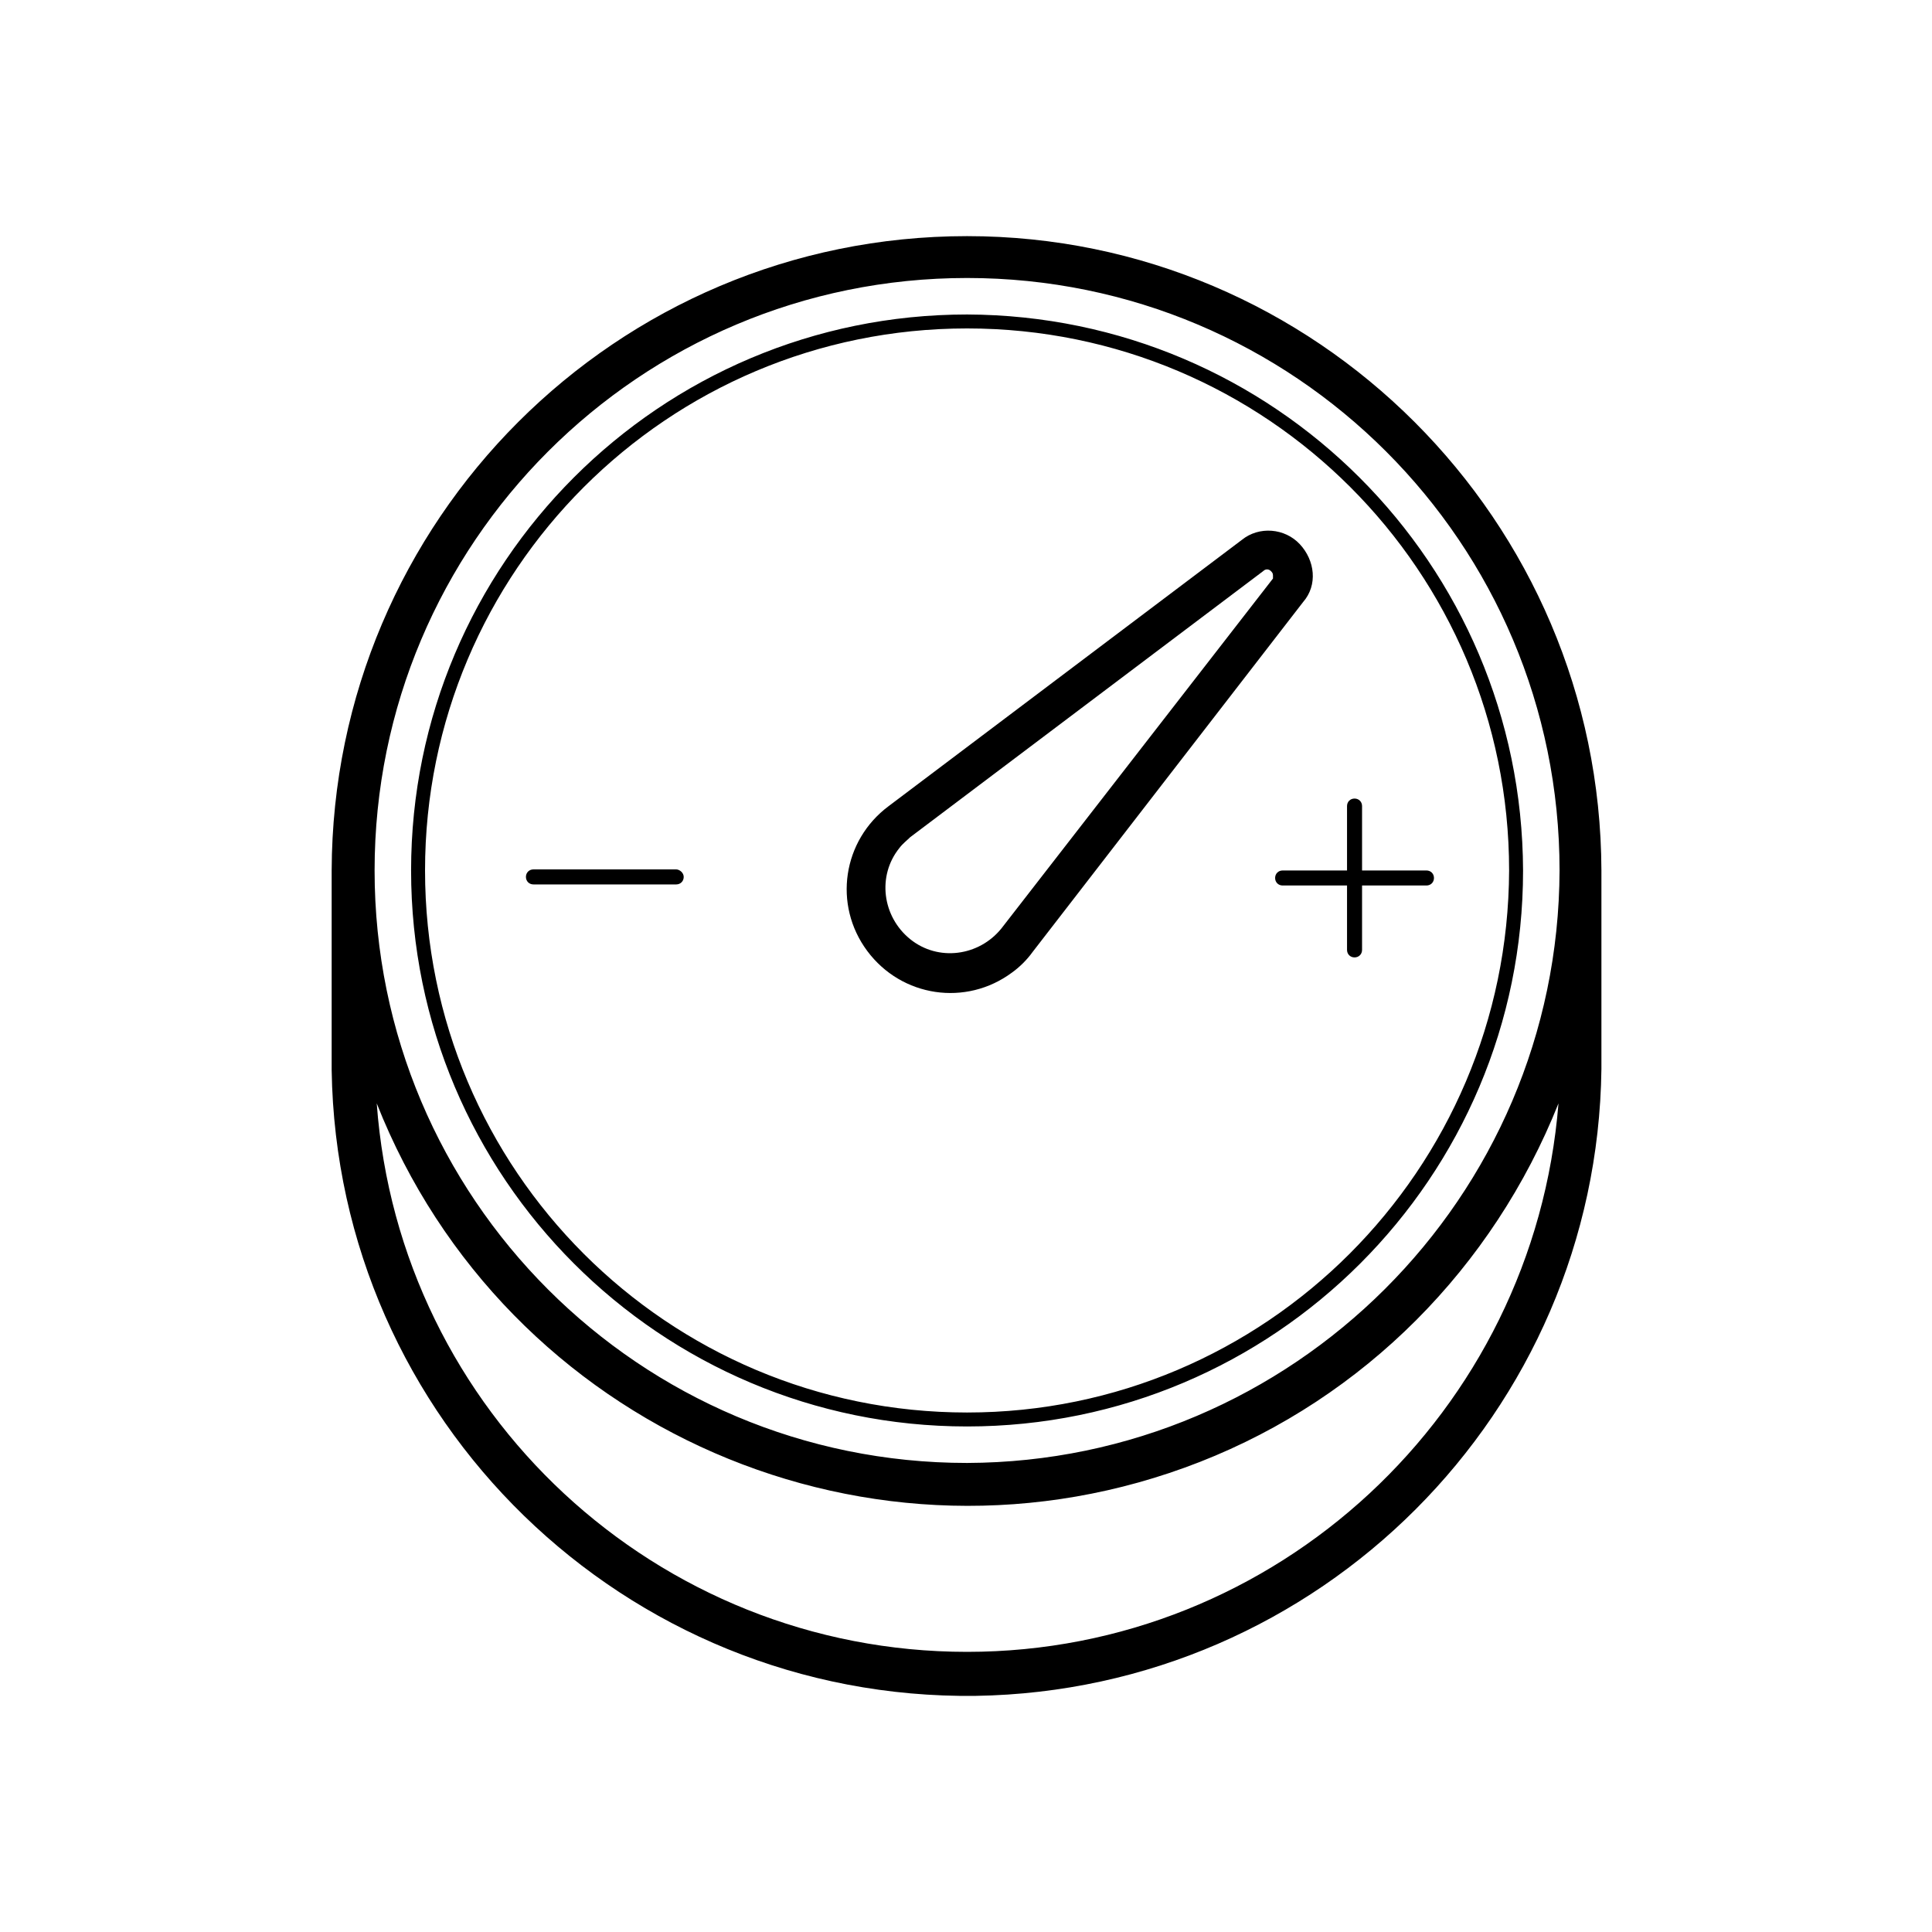
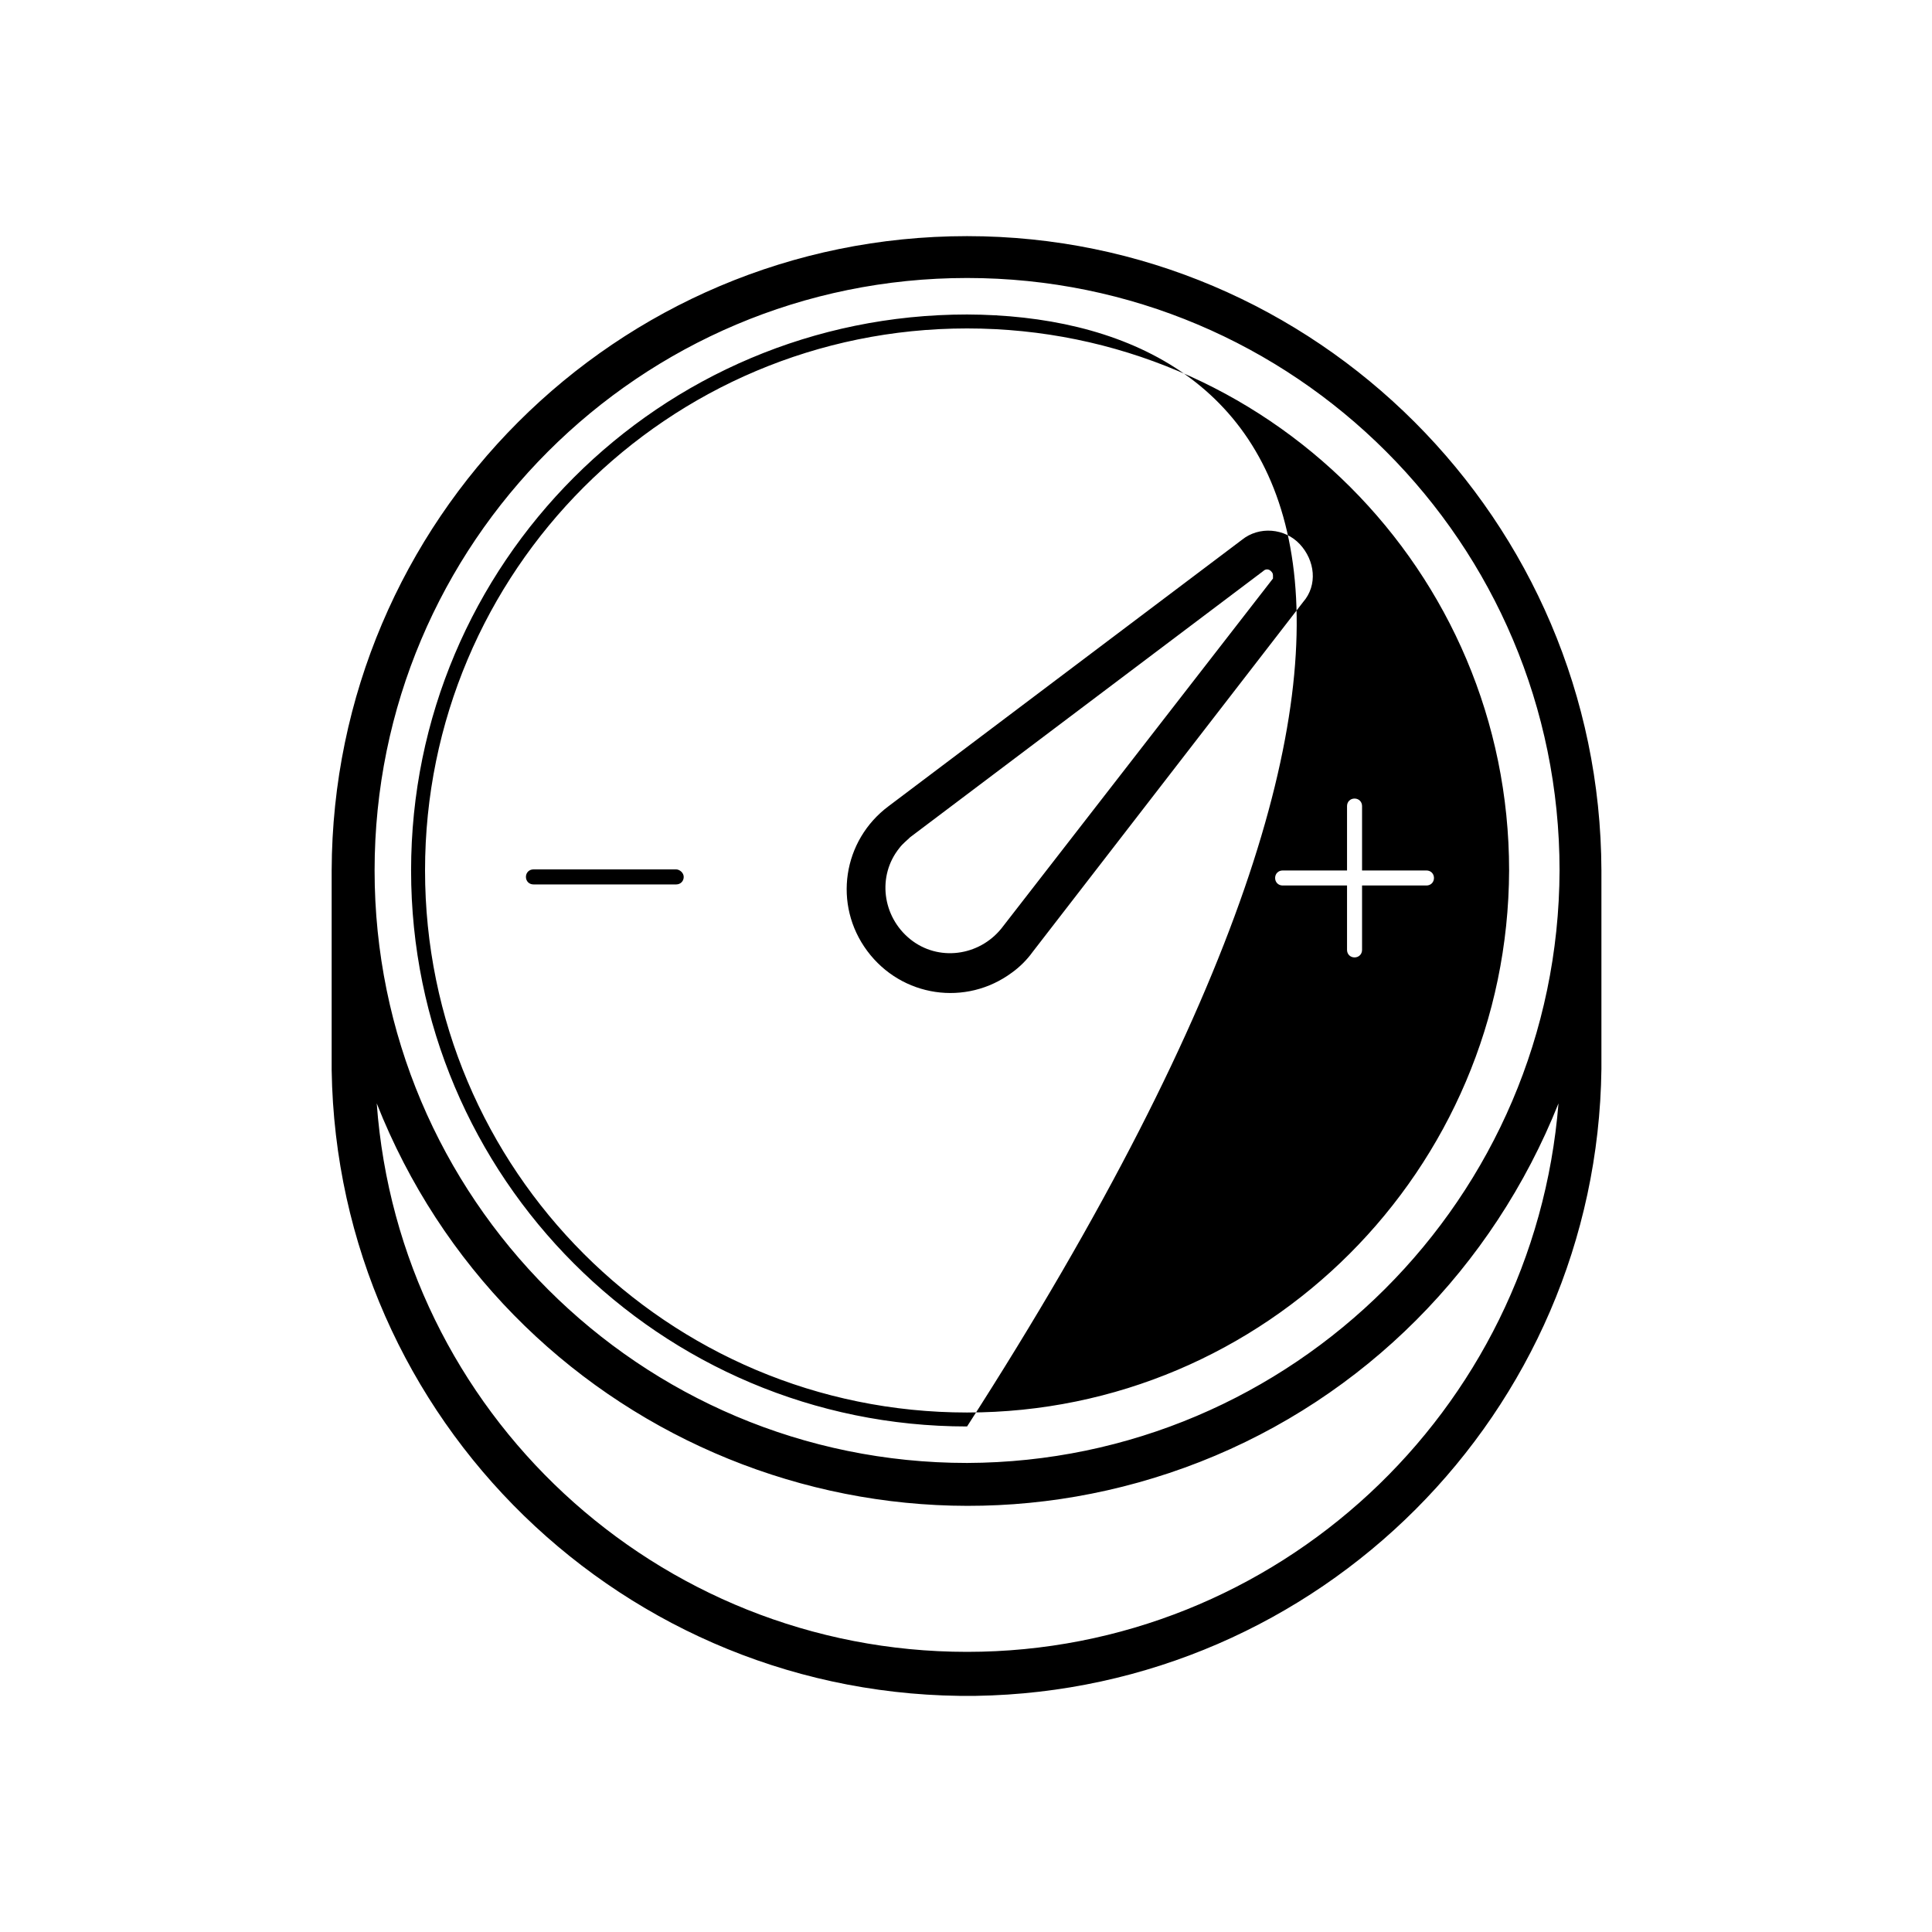
<svg xmlns="http://www.w3.org/2000/svg" version="1.1" id="Layer_1" x="0px" y="0px" width="180px" height="180px" viewBox="0 0 180 180" style="enable-background:new 0 0 180 180;" xml:space="preserve">
-   <path d="M121.1,50.7c-1.4-1.5-3.8-1.7-5.4-0.4L82.8,75.1c-4.3,3.2-5.2,9.2-2,13.5c3.2,4.3,9.2,5.2,13.5,2c0.7-0.5,1.4-1.2,1.9-1.9  l25.2-32.6C122.8,54.5,122.5,52.2,121.1,50.7z M118.6,53.9L93.3,86.5c-2.1,2.6-5.9,3.1-8.5,1s-3.1-5.9-1-8.5c0.3-0.4,0.7-0.7,1-1  l32.9-24.8c0.2-0.2,0.5-0.2,0.7,0c0.1,0.1,0.2,0.2,0.2,0.4C118.6,53.7,118.6,53.8,118.6,53.9C118.5,53.9,118.5,53.9,118.6,53.9z   M125.5,75.1v6h-6c-0.4,0-0.7,0.3-0.7,0.7c0,0.4,0.3,0.7,0.7,0.7h6v6c0,0.4,0.3,0.7,0.7,0.7c0.4,0,0.7-0.3,0.7-0.7v-6h6  c0.4,0,0.7-0.3,0.7-0.7c0-0.4-0.3-0.7-0.7-0.7l0,0h-6v-6c0-0.4-0.3-0.7-0.7-0.7C125.8,74.4,125.5,74.7,125.5,75.1z M63,81H49.7  c-0.4,0-0.7,0.3-0.7,0.7c0,0.4,0.3,0.7,0.7,0.7H63c0.4,0,0.7-0.3,0.7-0.7C63.7,81.3,63.3,81,63,81C63,81,63,81,63,81z M90.1,29.3  c-28.6,0-51.8,23.2-51.8,51.8s23.2,51.8,51.8,51.8s51.8-23.2,51.8-51.8C141.8,52.5,118.7,29.4,90.1,29.3z M90.1,131.6  c-27.9,0-50.5-22.6-50.5-50.5s22.6-50.5,50.5-50.5s50.5,22.6,50.5,50.5C140.5,109,117.9,131.6,90.1,131.6z M90.1,22  C57.4,22,31,48.5,30.9,81.1v18.6c0.5,32.6,27.3,58.7,60,58.3c32-0.5,57.9-26.4,58.3-58.4l0,0V81.1C149.1,48.5,122.6,22,90.1,22z   M90.1,153.9c-28.9,0-52.9-22.3-55-51.1c12,30.4,46.3,45.3,76.7,33.4c15.3-6,27.3-18.1,33.4-33.4  C142.9,131.6,118.9,153.9,90.1,153.9z M90.1,136.3c-30.5,0-55.2-24.7-55.2-55.2s24.7-55.2,55.2-55.2s55.2,24.7,55.2,55.2l0,0  C145.2,111.6,120.4,136.2,90.1,136.3z" />
+   <path d="M121.1,50.7c-1.4-1.5-3.8-1.7-5.4-0.4L82.8,75.1c-4.3,3.2-5.2,9.2-2,13.5c3.2,4.3,9.2,5.2,13.5,2c0.7-0.5,1.4-1.2,1.9-1.9  l25.2-32.6C122.8,54.5,122.5,52.2,121.1,50.7z M118.6,53.9L93.3,86.5c-2.1,2.6-5.9,3.1-8.5,1s-3.1-5.9-1-8.5c0.3-0.4,0.7-0.7,1-1  l32.9-24.8c0.2-0.2,0.5-0.2,0.7,0c0.1,0.1,0.2,0.2,0.2,0.4C118.6,53.7,118.6,53.8,118.6,53.9C118.5,53.9,118.5,53.9,118.6,53.9z   M125.5,75.1v6h-6c-0.4,0-0.7,0.3-0.7,0.7c0,0.4,0.3,0.7,0.7,0.7h6v6c0,0.4,0.3,0.7,0.7,0.7c0.4,0,0.7-0.3,0.7-0.7v-6h6  c0.4,0,0.7-0.3,0.7-0.7c0-0.4-0.3-0.7-0.7-0.7l0,0h-6v-6c0-0.4-0.3-0.7-0.7-0.7C125.8,74.4,125.5,74.7,125.5,75.1z M63,81H49.7  c-0.4,0-0.7,0.3-0.7,0.7c0,0.4,0.3,0.7,0.7,0.7H63c0.4,0,0.7-0.3,0.7-0.7C63.7,81.3,63.3,81,63,81C63,81,63,81,63,81z M90.1,29.3  c-28.6,0-51.8,23.2-51.8,51.8s23.2,51.8,51.8,51.8C141.8,52.5,118.7,29.4,90.1,29.3z M90.1,131.6  c-27.9,0-50.5-22.6-50.5-50.5s22.6-50.5,50.5-50.5s50.5,22.6,50.5,50.5C140.5,109,117.9,131.6,90.1,131.6z M90.1,22  C57.4,22,31,48.5,30.9,81.1v18.6c0.5,32.6,27.3,58.7,60,58.3c32-0.5,57.9-26.4,58.3-58.4l0,0V81.1C149.1,48.5,122.6,22,90.1,22z   M90.1,153.9c-28.9,0-52.9-22.3-55-51.1c12,30.4,46.3,45.3,76.7,33.4c15.3-6,27.3-18.1,33.4-33.4  C142.9,131.6,118.9,153.9,90.1,153.9z M90.1,136.3c-30.5,0-55.2-24.7-55.2-55.2s24.7-55.2,55.2-55.2s55.2,24.7,55.2,55.2l0,0  C145.2,111.6,120.4,136.2,90.1,136.3z" />
</svg>